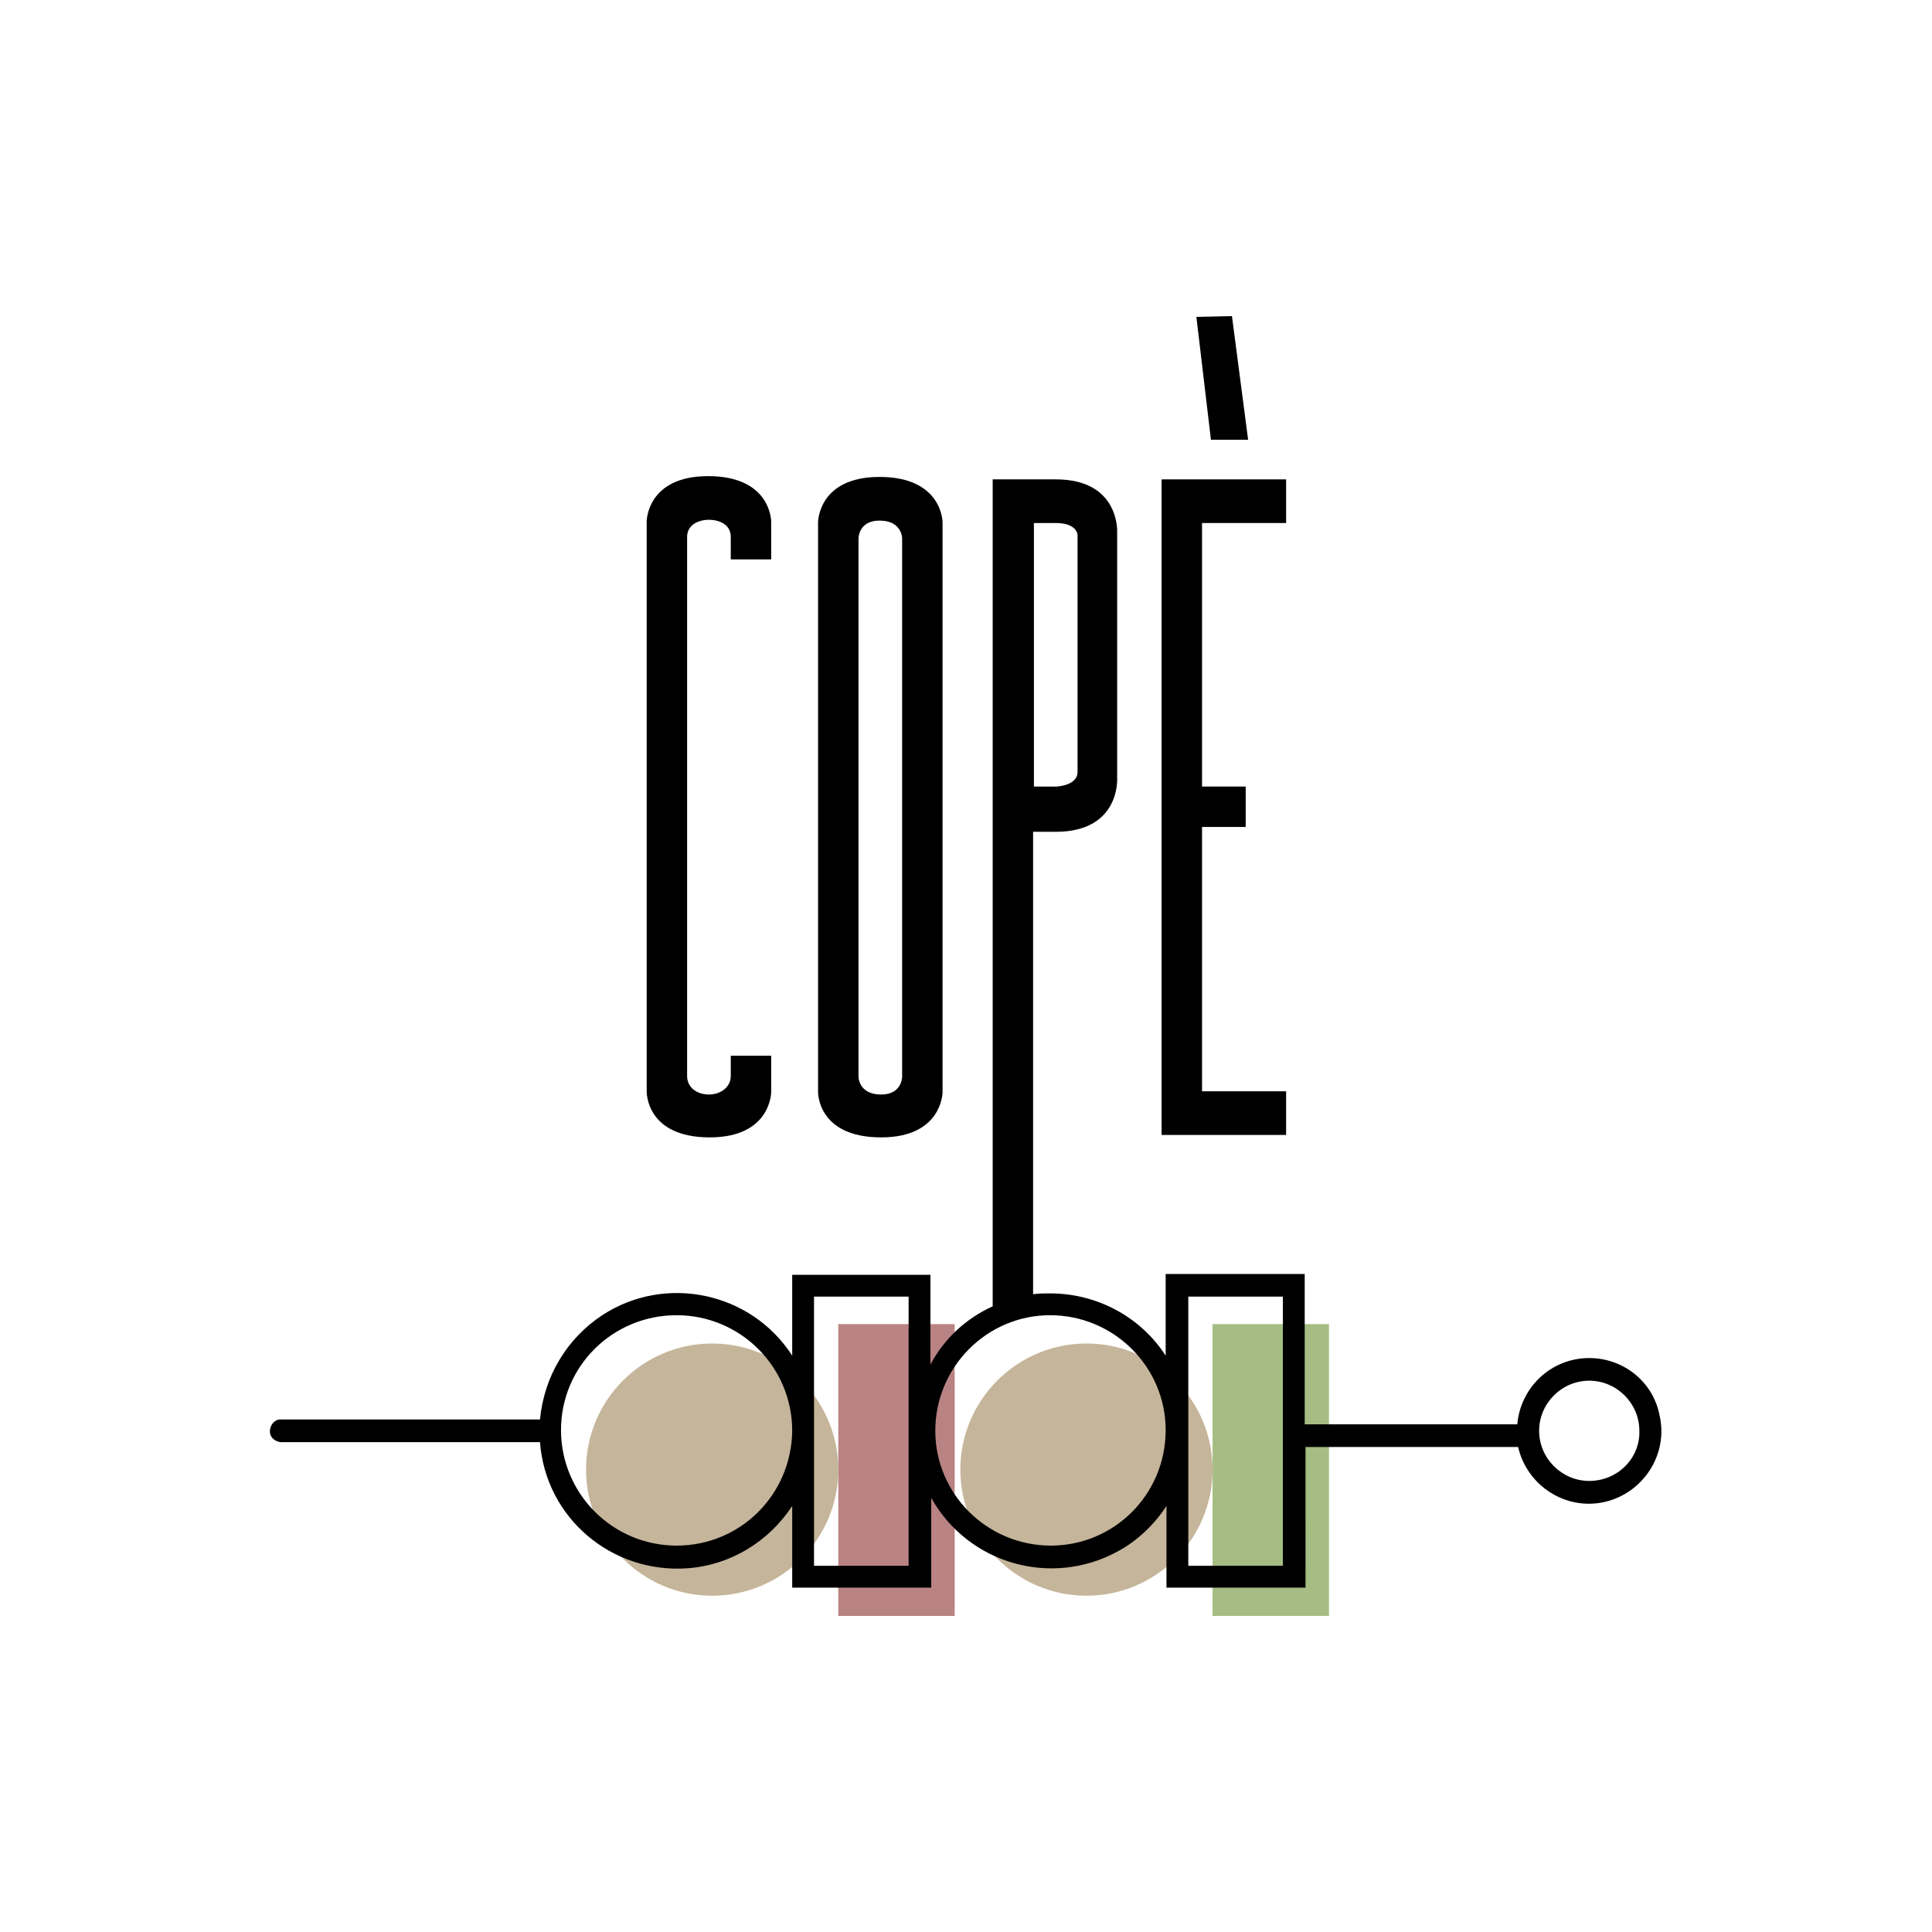
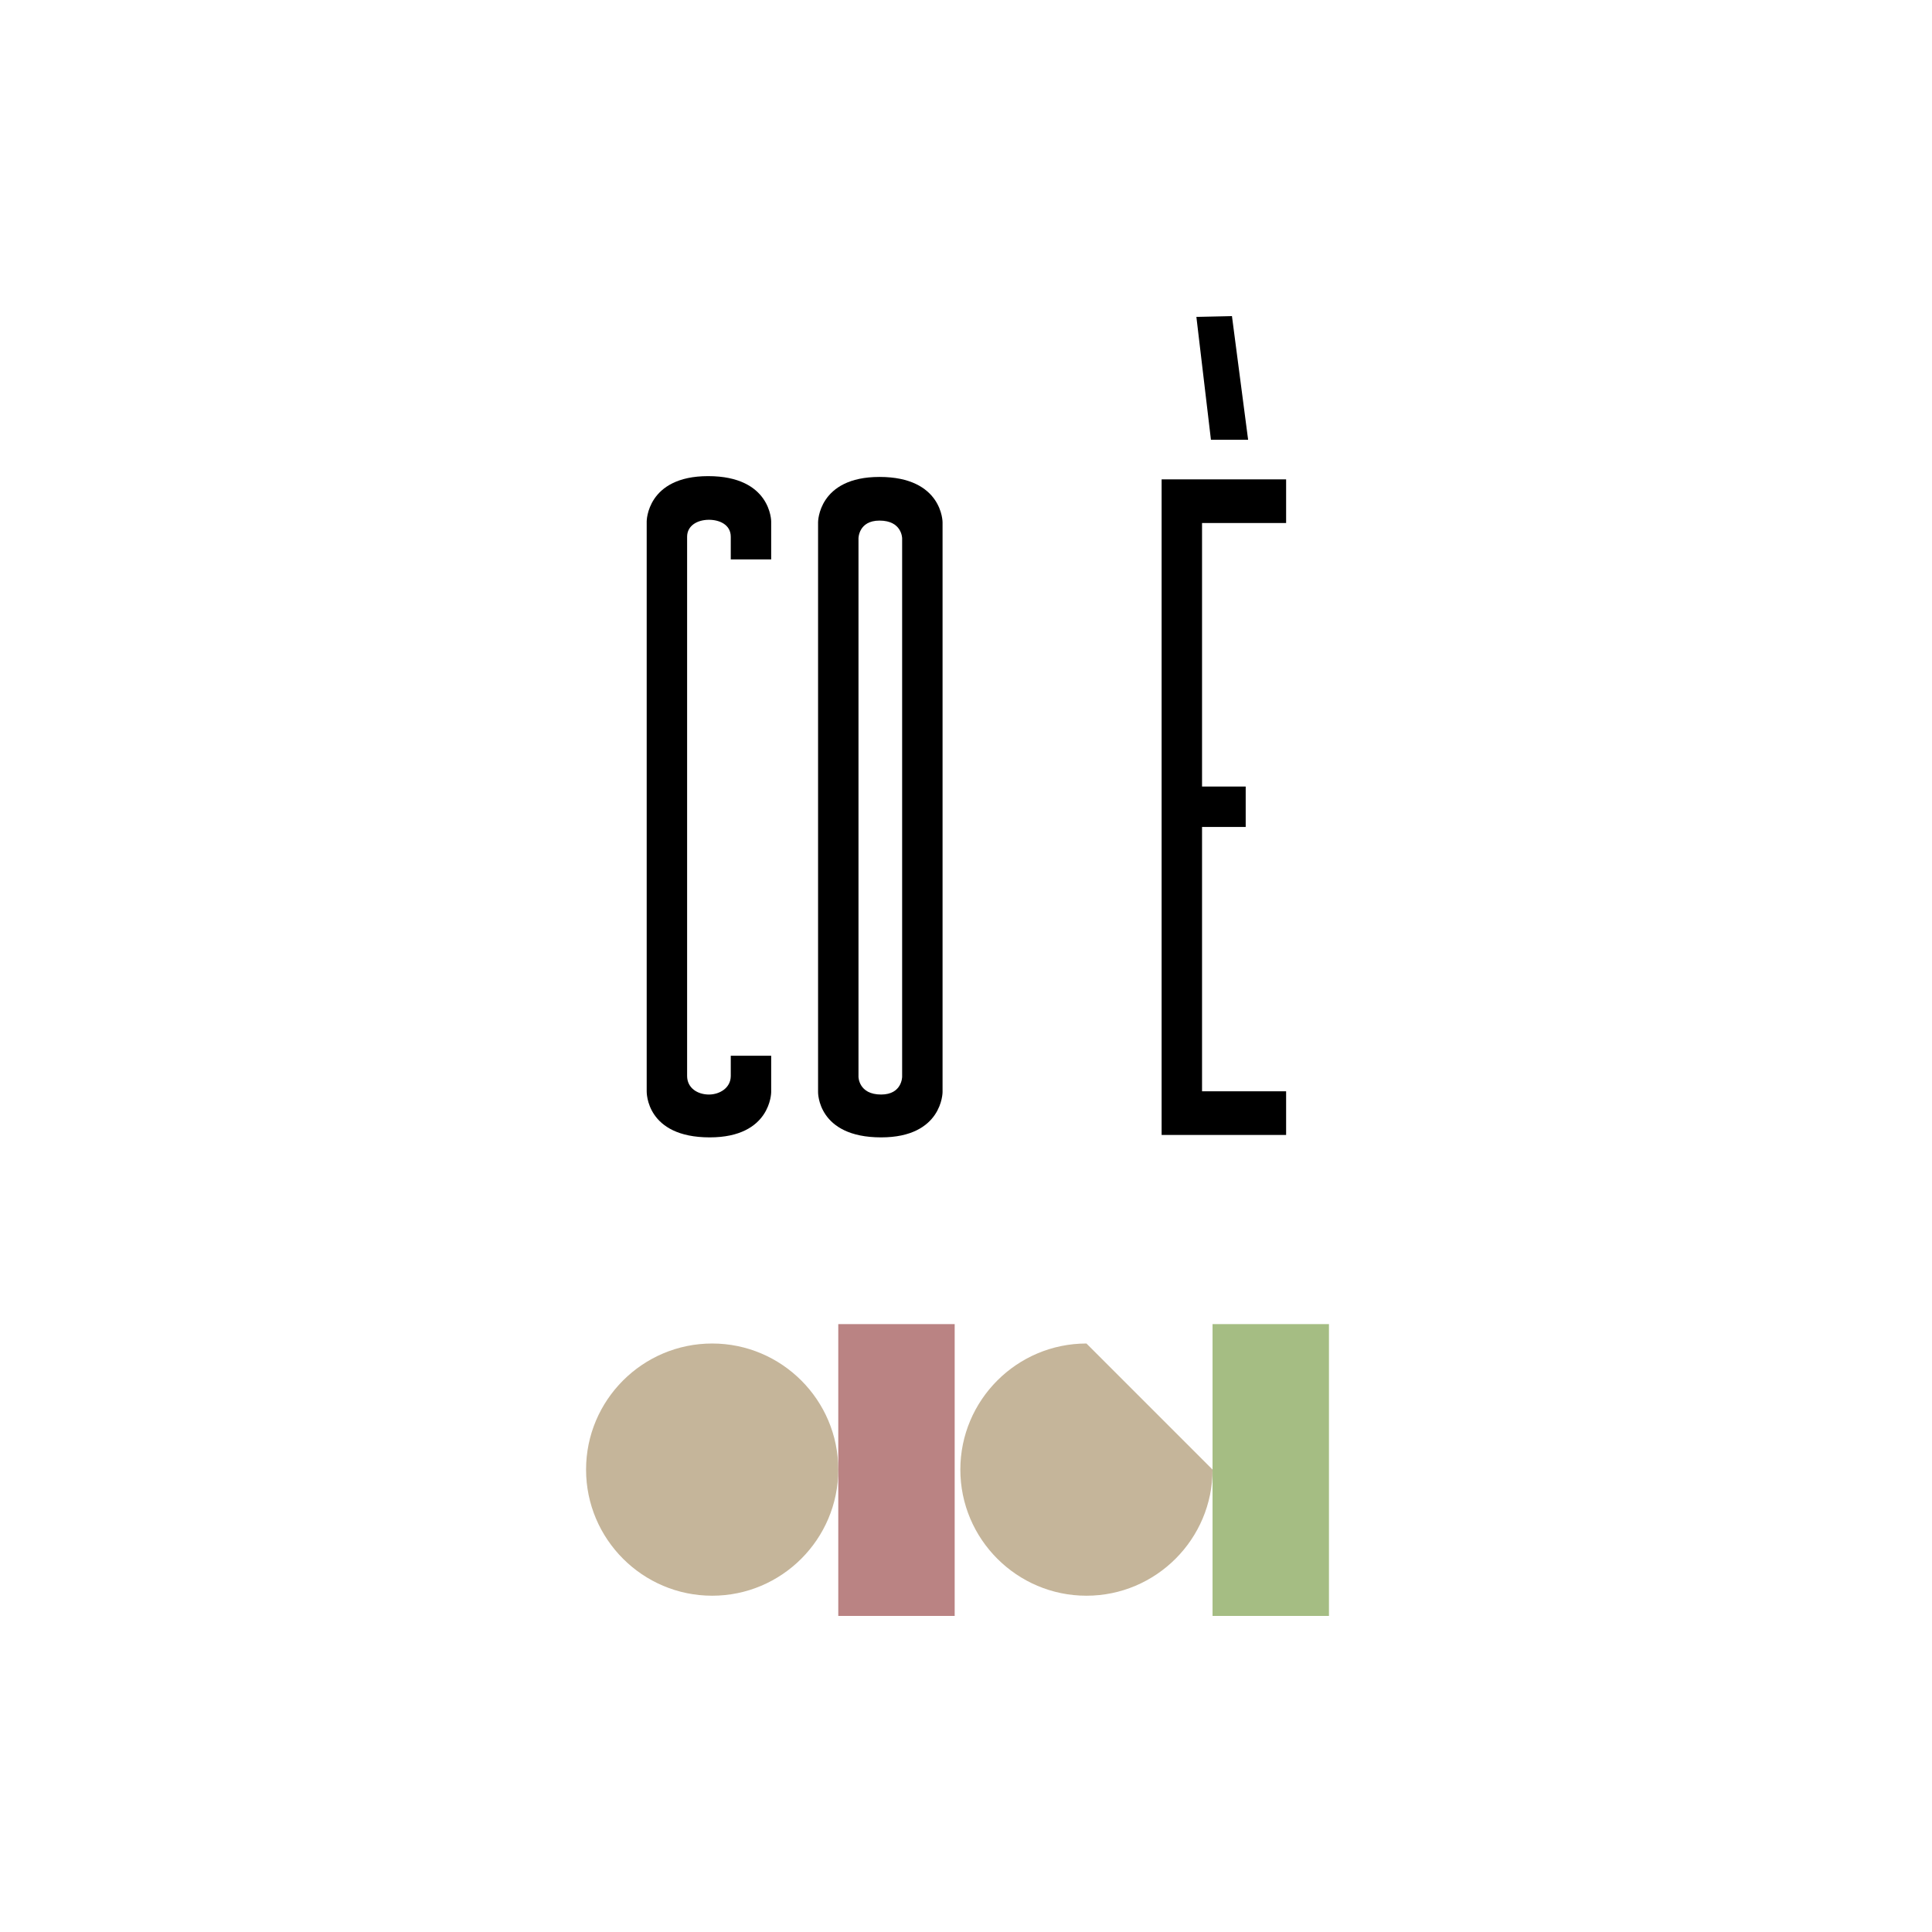
<svg xmlns="http://www.w3.org/2000/svg" version="1.1" id="Livello_1" x="0px" y="0px" viewBox="0 0 239 239" style="enable-background:new 0 0 239 239;" xml:space="preserve">
  <style type="text/css">
	.st0{fill:#C5B59A;}
	.st1{fill:#BA8383;}
	.st2{fill:#A5BD83;}
</style>
  <g id="edbd229a-1e0b-438e-846c-4b144e1945e8">
    <g id="ee06b638-c781-4435-a780-1f065693bd73">
      <g>
        <path class="st0" d="M103.7,181.8c0,8.6-7,15.6-15.6,15.6s-15.6-7-15.6-15.6s7-15.6,15.6-15.6l0,0     C96.7,166.2,103.7,173.2,103.7,181.8z" />
        <rect x="103.7" y="163.8" class="st1" width="14.4" height="36.1" />
-         <path class="st0" d="M150,181.8c0,8.6-7,15.6-15.6,15.6s-15.6-7-15.6-15.6s7-15.6,15.6-15.6l0,0C143,166.2,150,173.2,150,181.8z" />
+         <path class="st0" d="M150,181.8c0,8.6-7,15.6-15.6,15.6s-15.6-7-15.6-15.6s7-15.6,15.6-15.6l0,0z" />
        <rect x="150" y="163.8" class="st2" width="14.4" height="36.1" />
        <g>
-           <path d="M196.6,168c-4.7,0-8.5,3.6-8.9,8.2h-26.3v-18.6h-17.2v10.1c-3.1-4.8-8.5-7.7-14.3-7.7c-0.7,0-1.4,0-2.1,0.1v-57.2h2.8      c8,0,7.6-6.6,7.6-6.6V65.9c0,0,0.4-6.6-7.6-6.6h-7.8v102.3c-3.3,1.5-6,4-7.7,7.2v-11.1H98v10c-5.1-7.9-15.7-10.1-23.5-5      c-4.4,2.9-7.2,7.6-7.7,12.9H34.9c-0.8-0.1-1.4,0.5-1.5,1.3s0.5,1.4,1.3,1.5c0.1,0,0.1,0,0.2,0h31.9c0.7,9.4,8.9,16.3,18.3,15.6      c5.3-0.4,10-3.3,12.9-7.7v10.1h17.2v-11.1c4.6,8.2,14.9,11.1,23.1,6.6c2.4-1.3,4.5-3.3,6-5.6v10.1h17.2V179h26.3      c1.1,4.8,5.9,7.9,10.7,6.8c4.8-1.1,7.9-5.9,6.8-10.7C204.5,170.9,200.8,168,196.6,168L196.6,168z M127.9,64.7h2.7      c2.7,0,2.7,1.5,2.7,1.5v29.3c0,1.7-2.6,1.8-2.6,1.8h-2.8L127.9,64.7L127.9,64.7z M83.7,191.2c-7.9,0-14.3-6.4-14.3-14.3      s6.4-14.2,14.3-14.2S98,169.1,98,177C97.9,184.9,91.6,191.2,83.7,191.2z M112.4,193.7h-11.7v-33.3h11.7V193.7z M130,191.2      c-7.9,0-14.3-6.4-14.3-14.2c0-7.9,6.4-14.3,14.2-14.3c7.9,0,14.3,6.4,14.3,14.2l0,0C144.2,184.9,137.8,191.2,130,191.2      L130,191.2z M158.7,193.7H147v-33.3h11.7V193.7z M196.6,183.2c-3.4,0-6.2-2.8-6.2-6.2s2.8-6.2,6.2-6.2s6.2,2.8,6.2,6.2l0,0      C202.9,180.4,200.1,183.2,196.6,183.2L196.6,183.2L196.6,183.2z" />
          <path d="M87.8,140.7c7.6,0,7.6-5.6,7.6-5.6v-4.5h-5v2.5c0,1.5-1.4,2.3-2.7,2.3c-1.4,0-2.7-0.8-2.7-2.3V66.4      c0-1.4,1.3-2.1,2.7-2.1c1.3,0,2.7,0.6,2.7,2.1v2.8h5v-4.7c0,0,0-5.6-7.8-5.6c-7.6,0-7.6,5.6-7.6,5.6V135      C80,135.1,79.9,140.7,87.8,140.7z" />
          <path d="M109,140.7c7.6,0,7.6-5.6,7.6-5.6V64.6c0,0,0-5.6-7.8-5.6c-7.6,0-7.6,5.6-7.6,5.6v70.5      C101.2,135.1,101.1,140.7,109,140.7z M106.2,76.3v-9.7c0,0,0-2.2,2.6-2.2c2.8,0,2.8,2.2,2.8,2.2v66.6c0,0,0,2.2-2.6,2.2      c-2.8,0-2.8-2.2-2.8-2.2V76.3z" />
          <polygon points="154.4,54.4 152.4,39.1 148,39.2 149.8,54.4     " />
          <polygon points="159.1,135 148.7,135 148.7,102.3 154.1,102.3 154.1,97.3 148.7,97.3 148.7,64.7 159.1,64.7 159.1,59.3       143.7,59.3 143.7,140.4 159.1,140.4     " />
        </g>
      </g>
    </g>
  </g>
</svg>